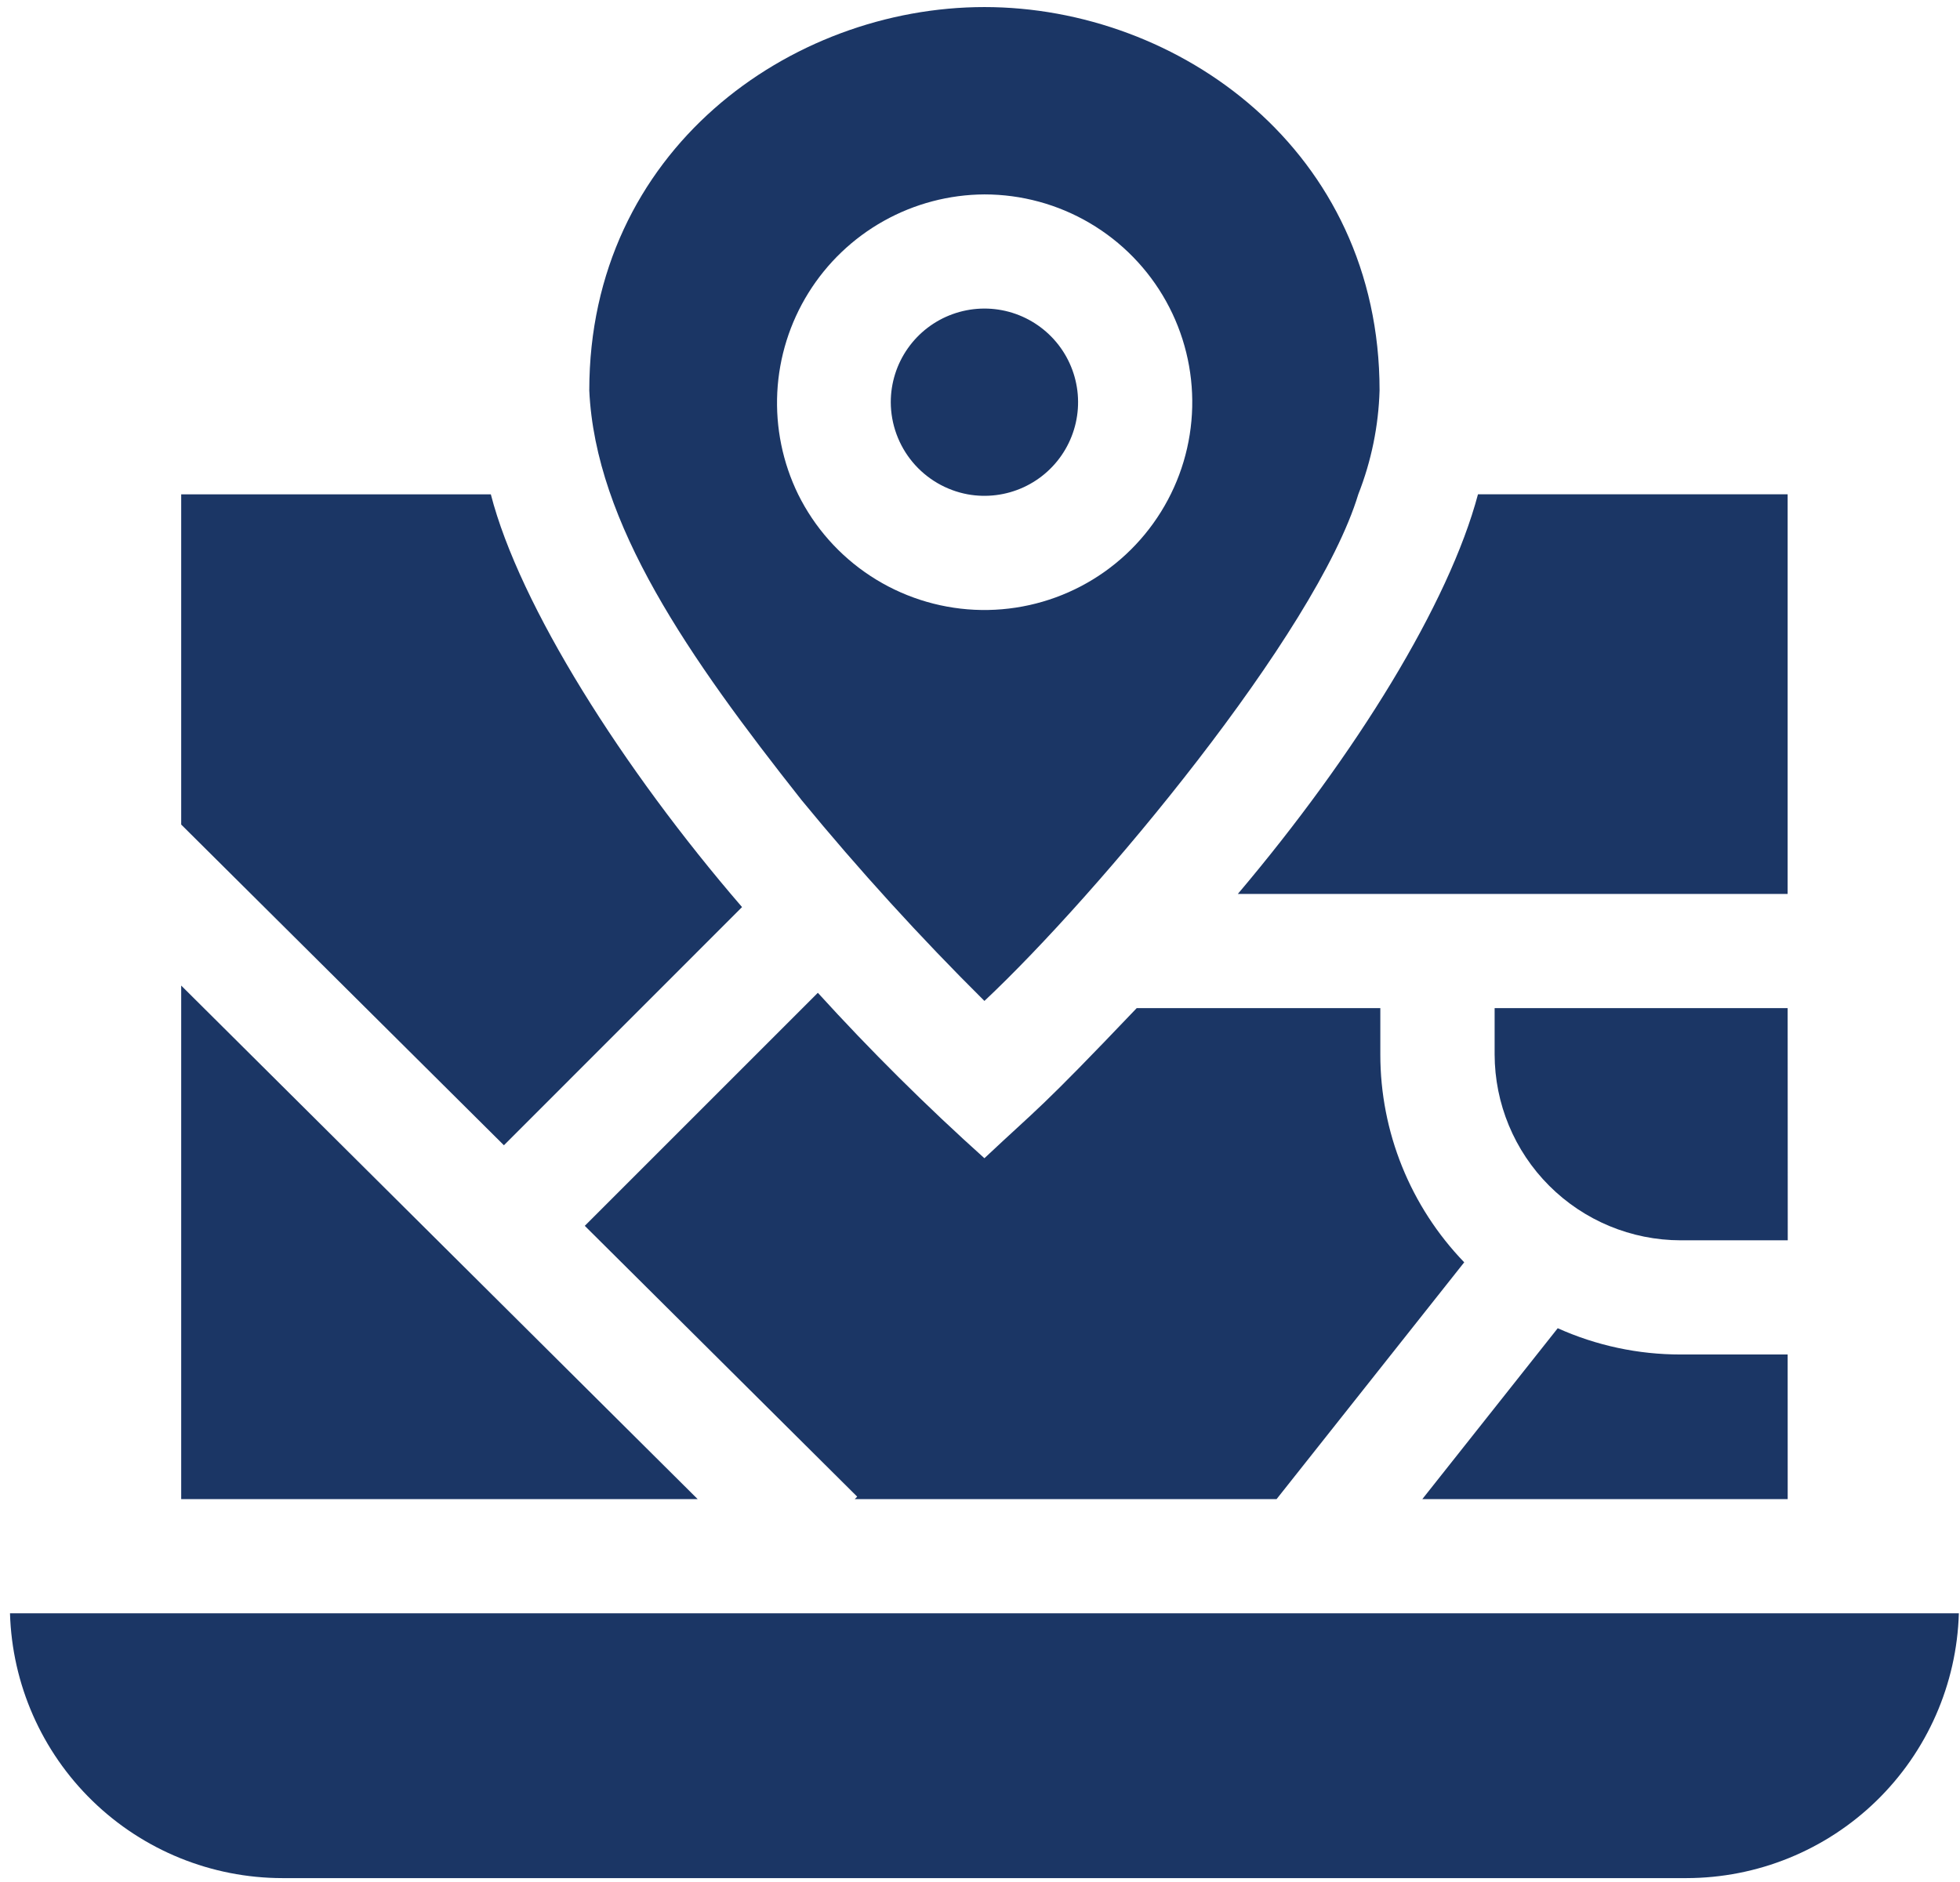
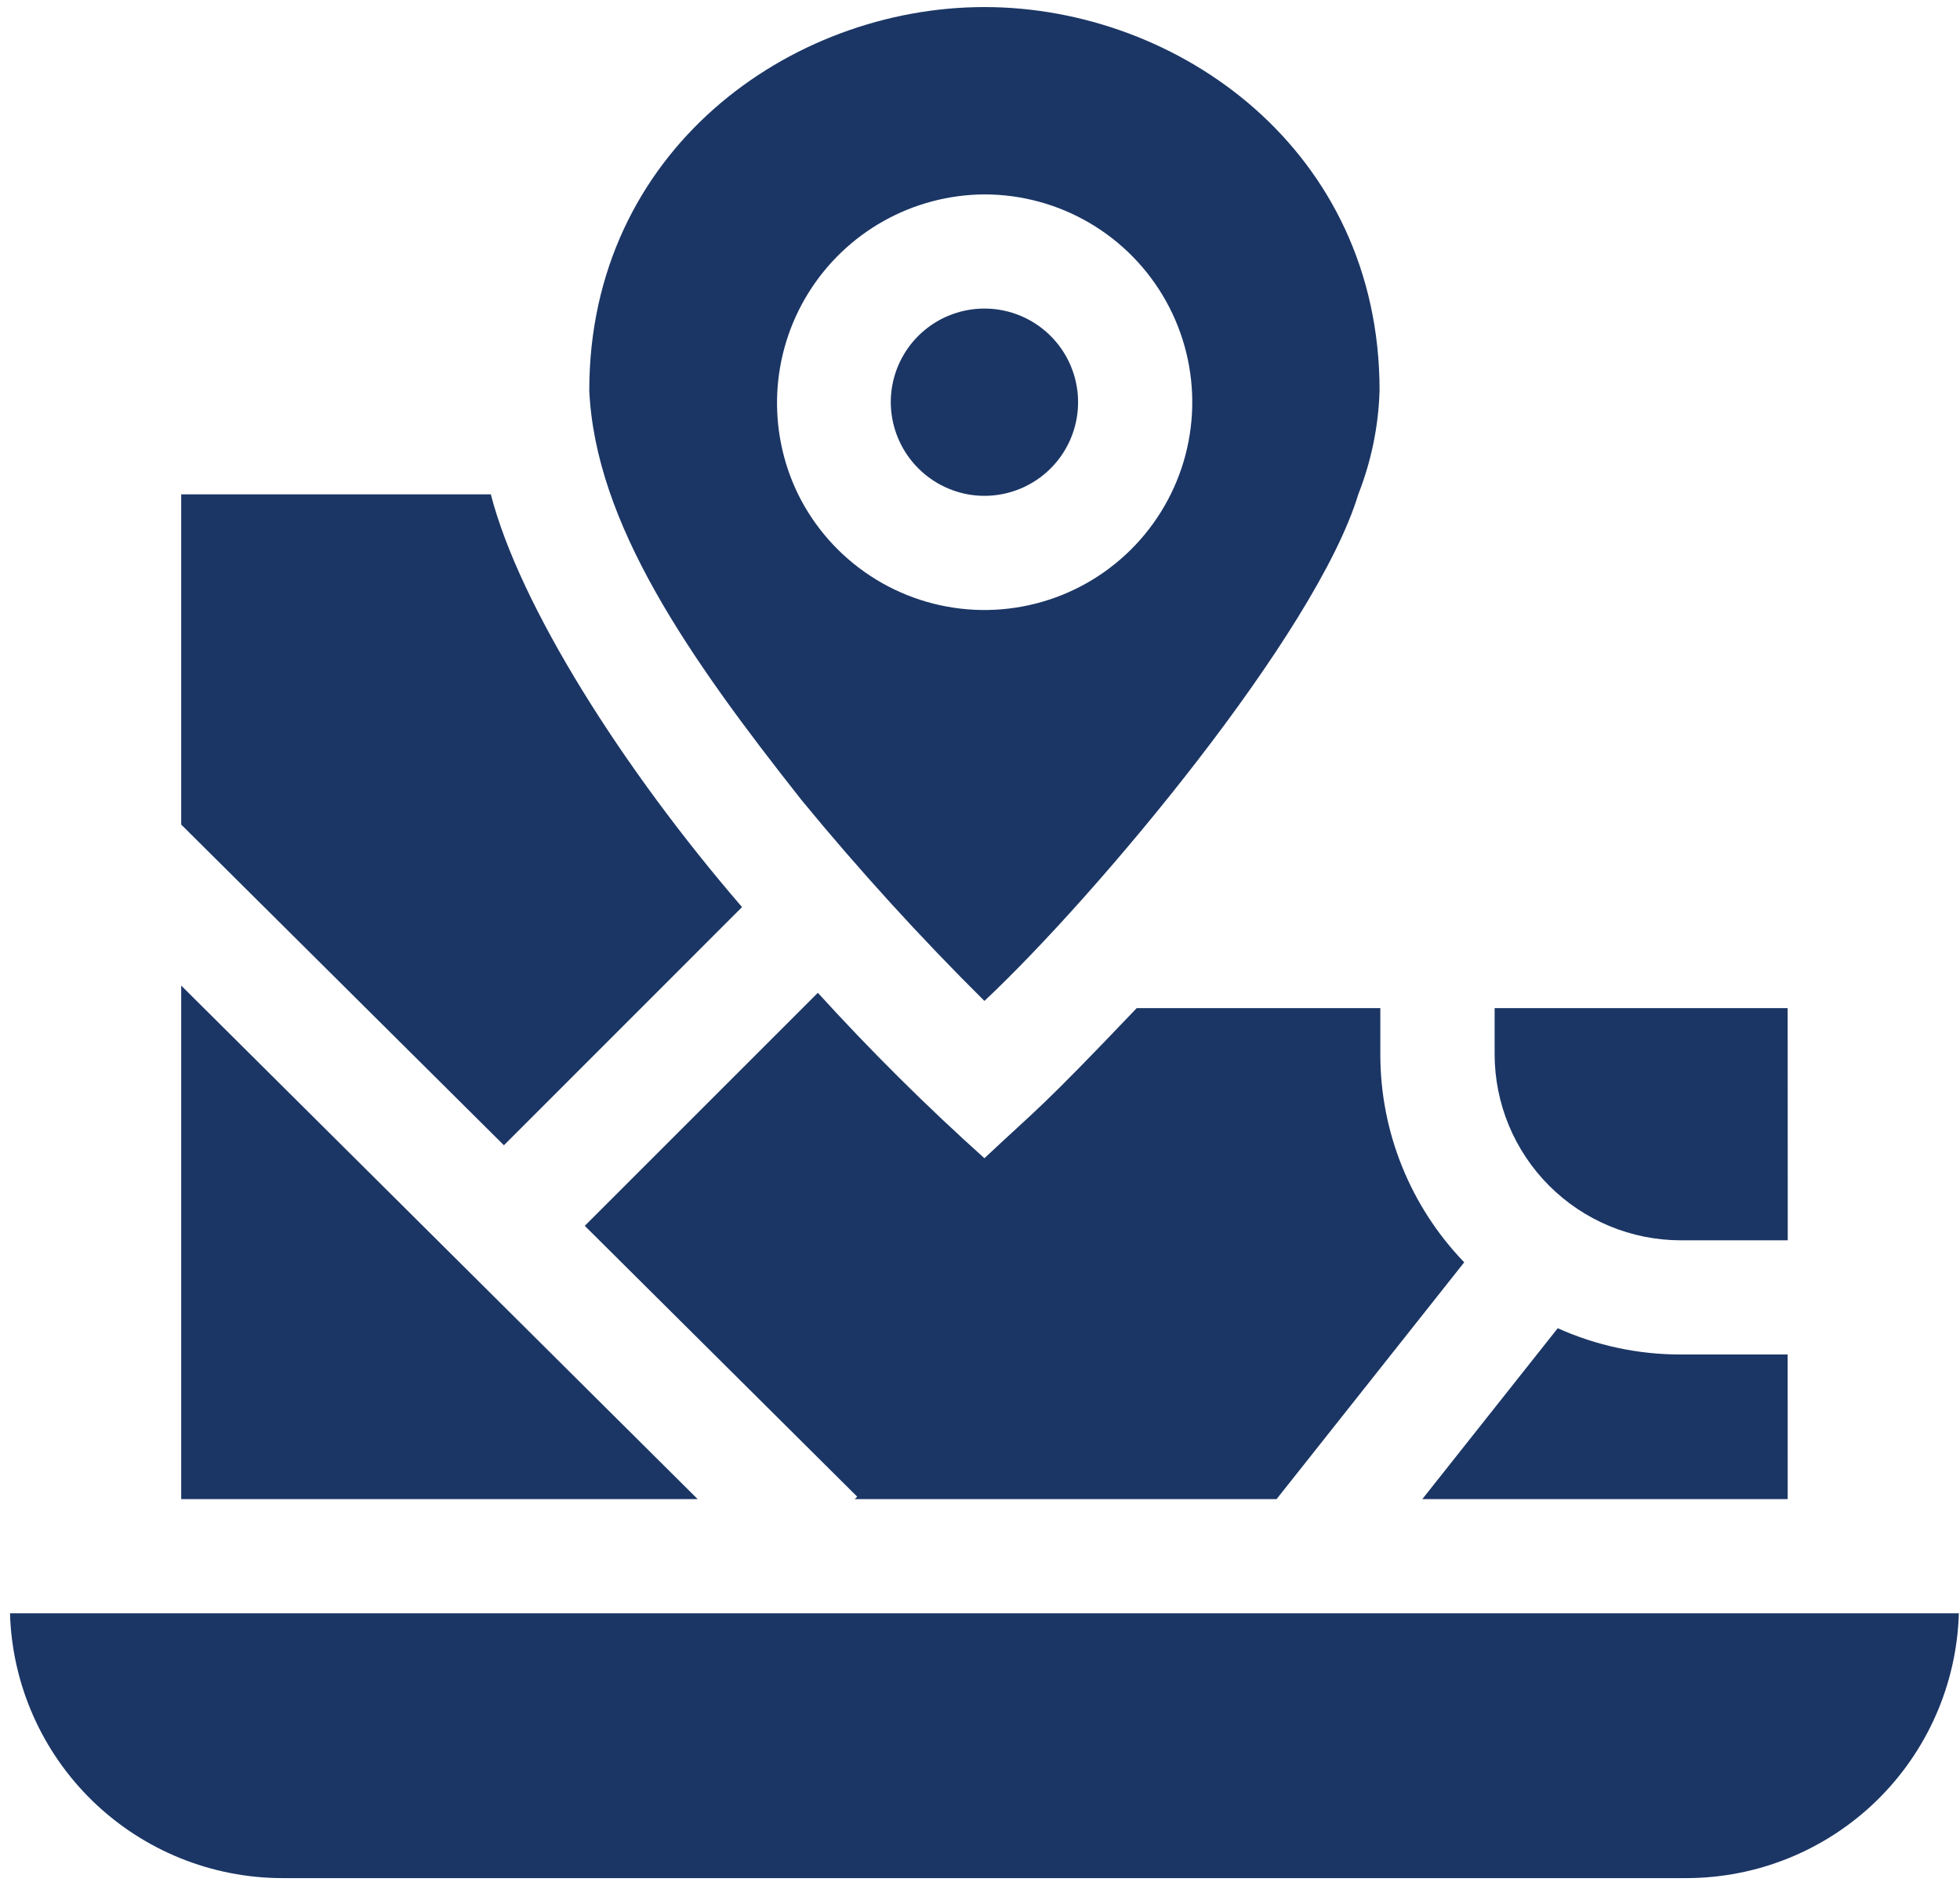
<svg xmlns="http://www.w3.org/2000/svg" width="101" height="97" viewBox="0 0 101 97" fill="none">
  <path d="M97.996 83.151H0.515C0.621 86.804 2.146 90.273 4.766 92.821C7.386 95.369 10.896 96.796 14.551 96.8H86.905C90.56 96.796 94.07 95.369 96.69 92.821C99.31 90.273 100.835 86.804 100.941 83.151H97.996Z" fill="#1B3665" />
  <path d="M9.337 50.797V77.266H35.951L9.337 50.797Z" fill="#1B3665" />
  <path d="M38.238 46.752C32.087 39.624 26.767 31.205 25.293 25.478H9.337V42.498L25.967 59.028L38.238 46.752Z" fill="#1B3665" />
  <path d="M65.783 77.266L75.452 65.061C72.676 62.183 71.126 58.34 71.129 54.342V51.961H58.574C53.48 57.306 53.588 57.008 50.727 59.696C47.724 57 44.86 54.155 42.144 51.17L30.134 63.181L44.172 77.14L44.046 77.266H65.783Z" fill="#1B3665" />
-   <path d="M63.786 46.075H92.118V25.475H76.162C74.666 31.098 69.893 38.854 63.786 46.075Z" fill="#1B3665" />
  <path d="M92.119 51.961H77.019V54.342C77.023 56.883 78.034 59.319 79.831 61.115C81.627 62.912 84.063 63.923 86.604 63.927H92.124L92.119 51.961Z" fill="#1B3665" />
-   <path d="M92.119 69.812H86.601C84.419 69.814 82.261 69.353 80.271 68.458L73.293 77.266H92.121L92.119 69.812Z" fill="#1B3665" />
+   <path d="M92.119 69.812H86.601C84.419 69.814 82.261 69.353 80.271 68.458L73.293 77.266H92.121Z" fill="#1B3665" />
  <path d="M49.865 25.478C50.84 25.655 51.847 25.528 52.748 25.113C53.648 24.698 54.399 24.016 54.898 23.159C55.397 22.302 55.62 21.313 55.537 20.325C55.454 19.337 55.068 18.398 54.433 17.637C53.797 16.876 52.943 16.329 51.986 16.07C51.028 15.812 50.015 15.855 49.083 16.193C48.15 16.531 47.345 17.148 46.776 17.96C46.207 18.772 45.902 19.739 45.902 20.731C45.906 21.86 46.305 22.952 47.028 23.819C47.752 24.685 48.755 25.272 49.865 25.478Z" fill="#1B3665" />
  <path d="M41.312 41.246C44.274 44.85 47.417 48.303 50.728 51.589C56.528 46.146 67.821 32.648 69.995 25.473C70.666 23.765 71.037 21.954 71.09 20.12C71.09 7.754 60.736 0.364 50.728 0.364C40.72 0.364 30.366 7.759 30.366 20.125C30.682 26.995 35.496 33.883 41.312 41.246ZM50.728 10.02C52.637 10.02 54.512 10.53 56.157 11.498C57.803 12.466 59.16 13.856 60.088 15.525C61.016 17.193 61.481 19.08 61.435 20.988C61.389 22.897 60.834 24.759 59.826 26.38C58.819 28.002 57.397 29.325 55.706 30.213C54.016 31.1 52.119 31.52 50.212 31.428C48.305 31.335 46.457 30.735 44.86 29.689C43.263 28.643 41.974 27.189 41.128 25.478C40.331 23.844 39.962 22.035 40.054 20.219C40.147 18.404 40.699 16.641 41.658 15.097C42.617 13.553 43.952 12.277 45.538 11.389C47.124 10.501 48.91 10.03 50.728 10.02Z" fill="#1B3665" />
</svg>